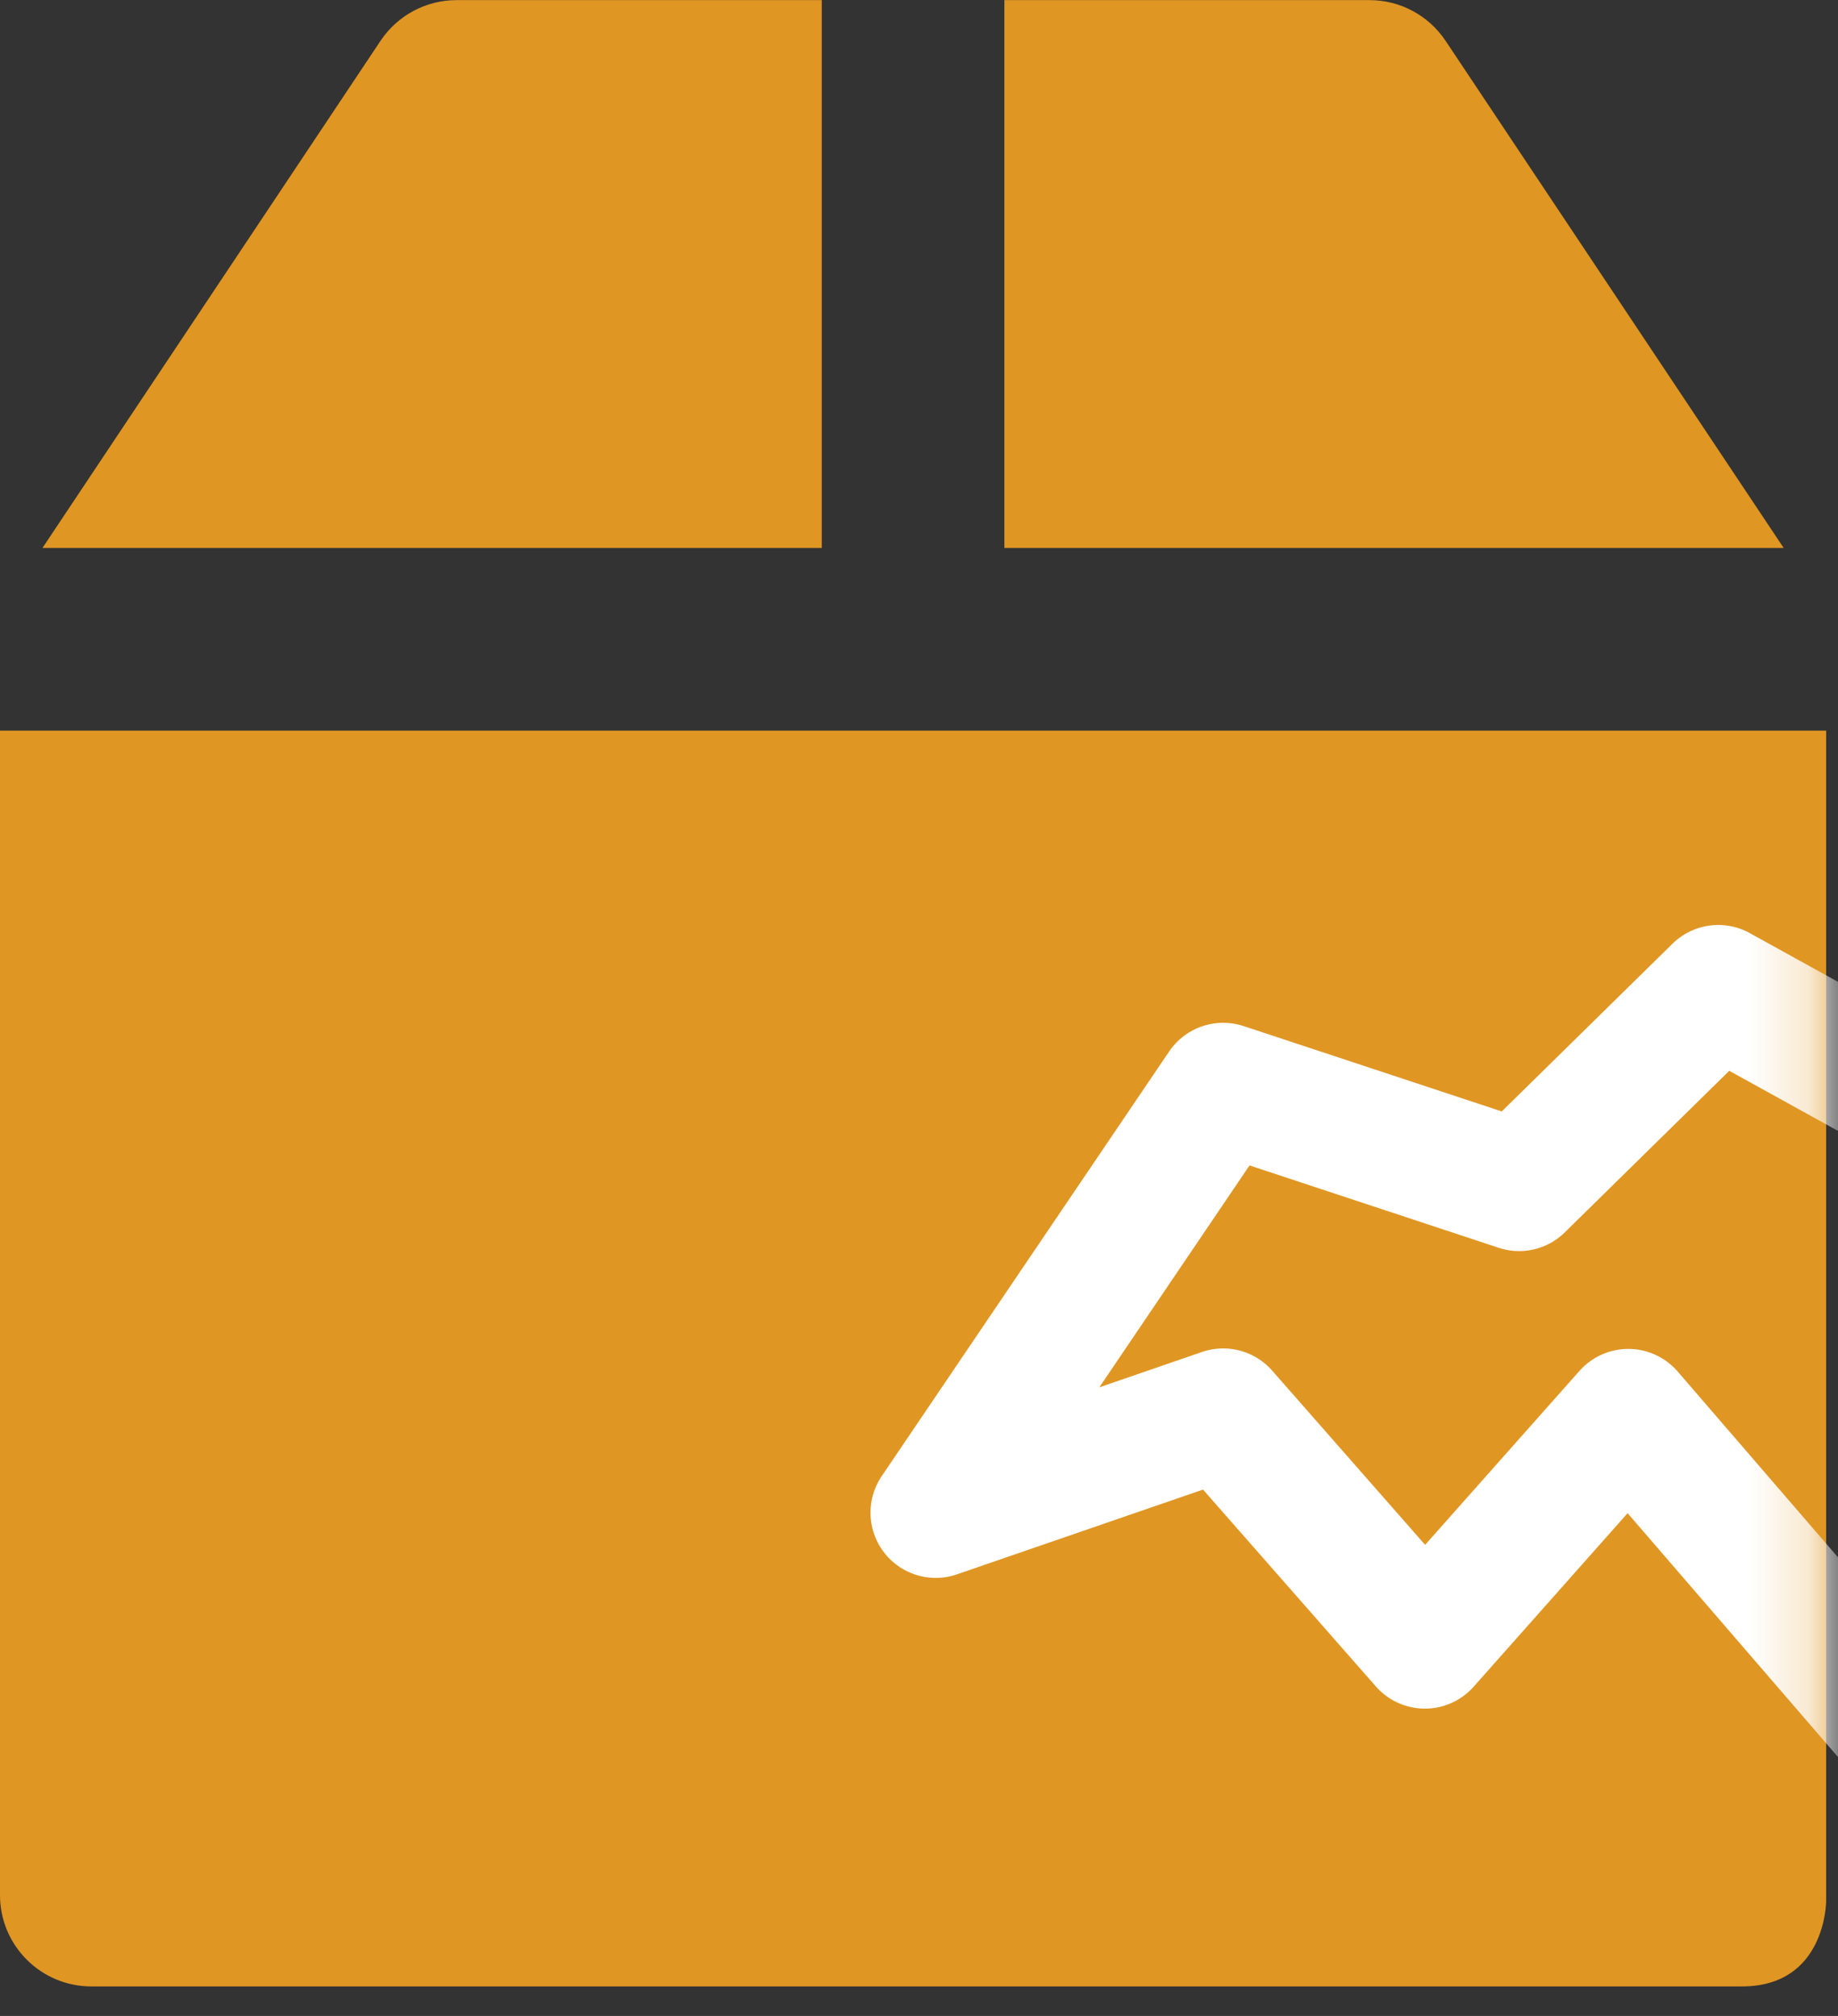
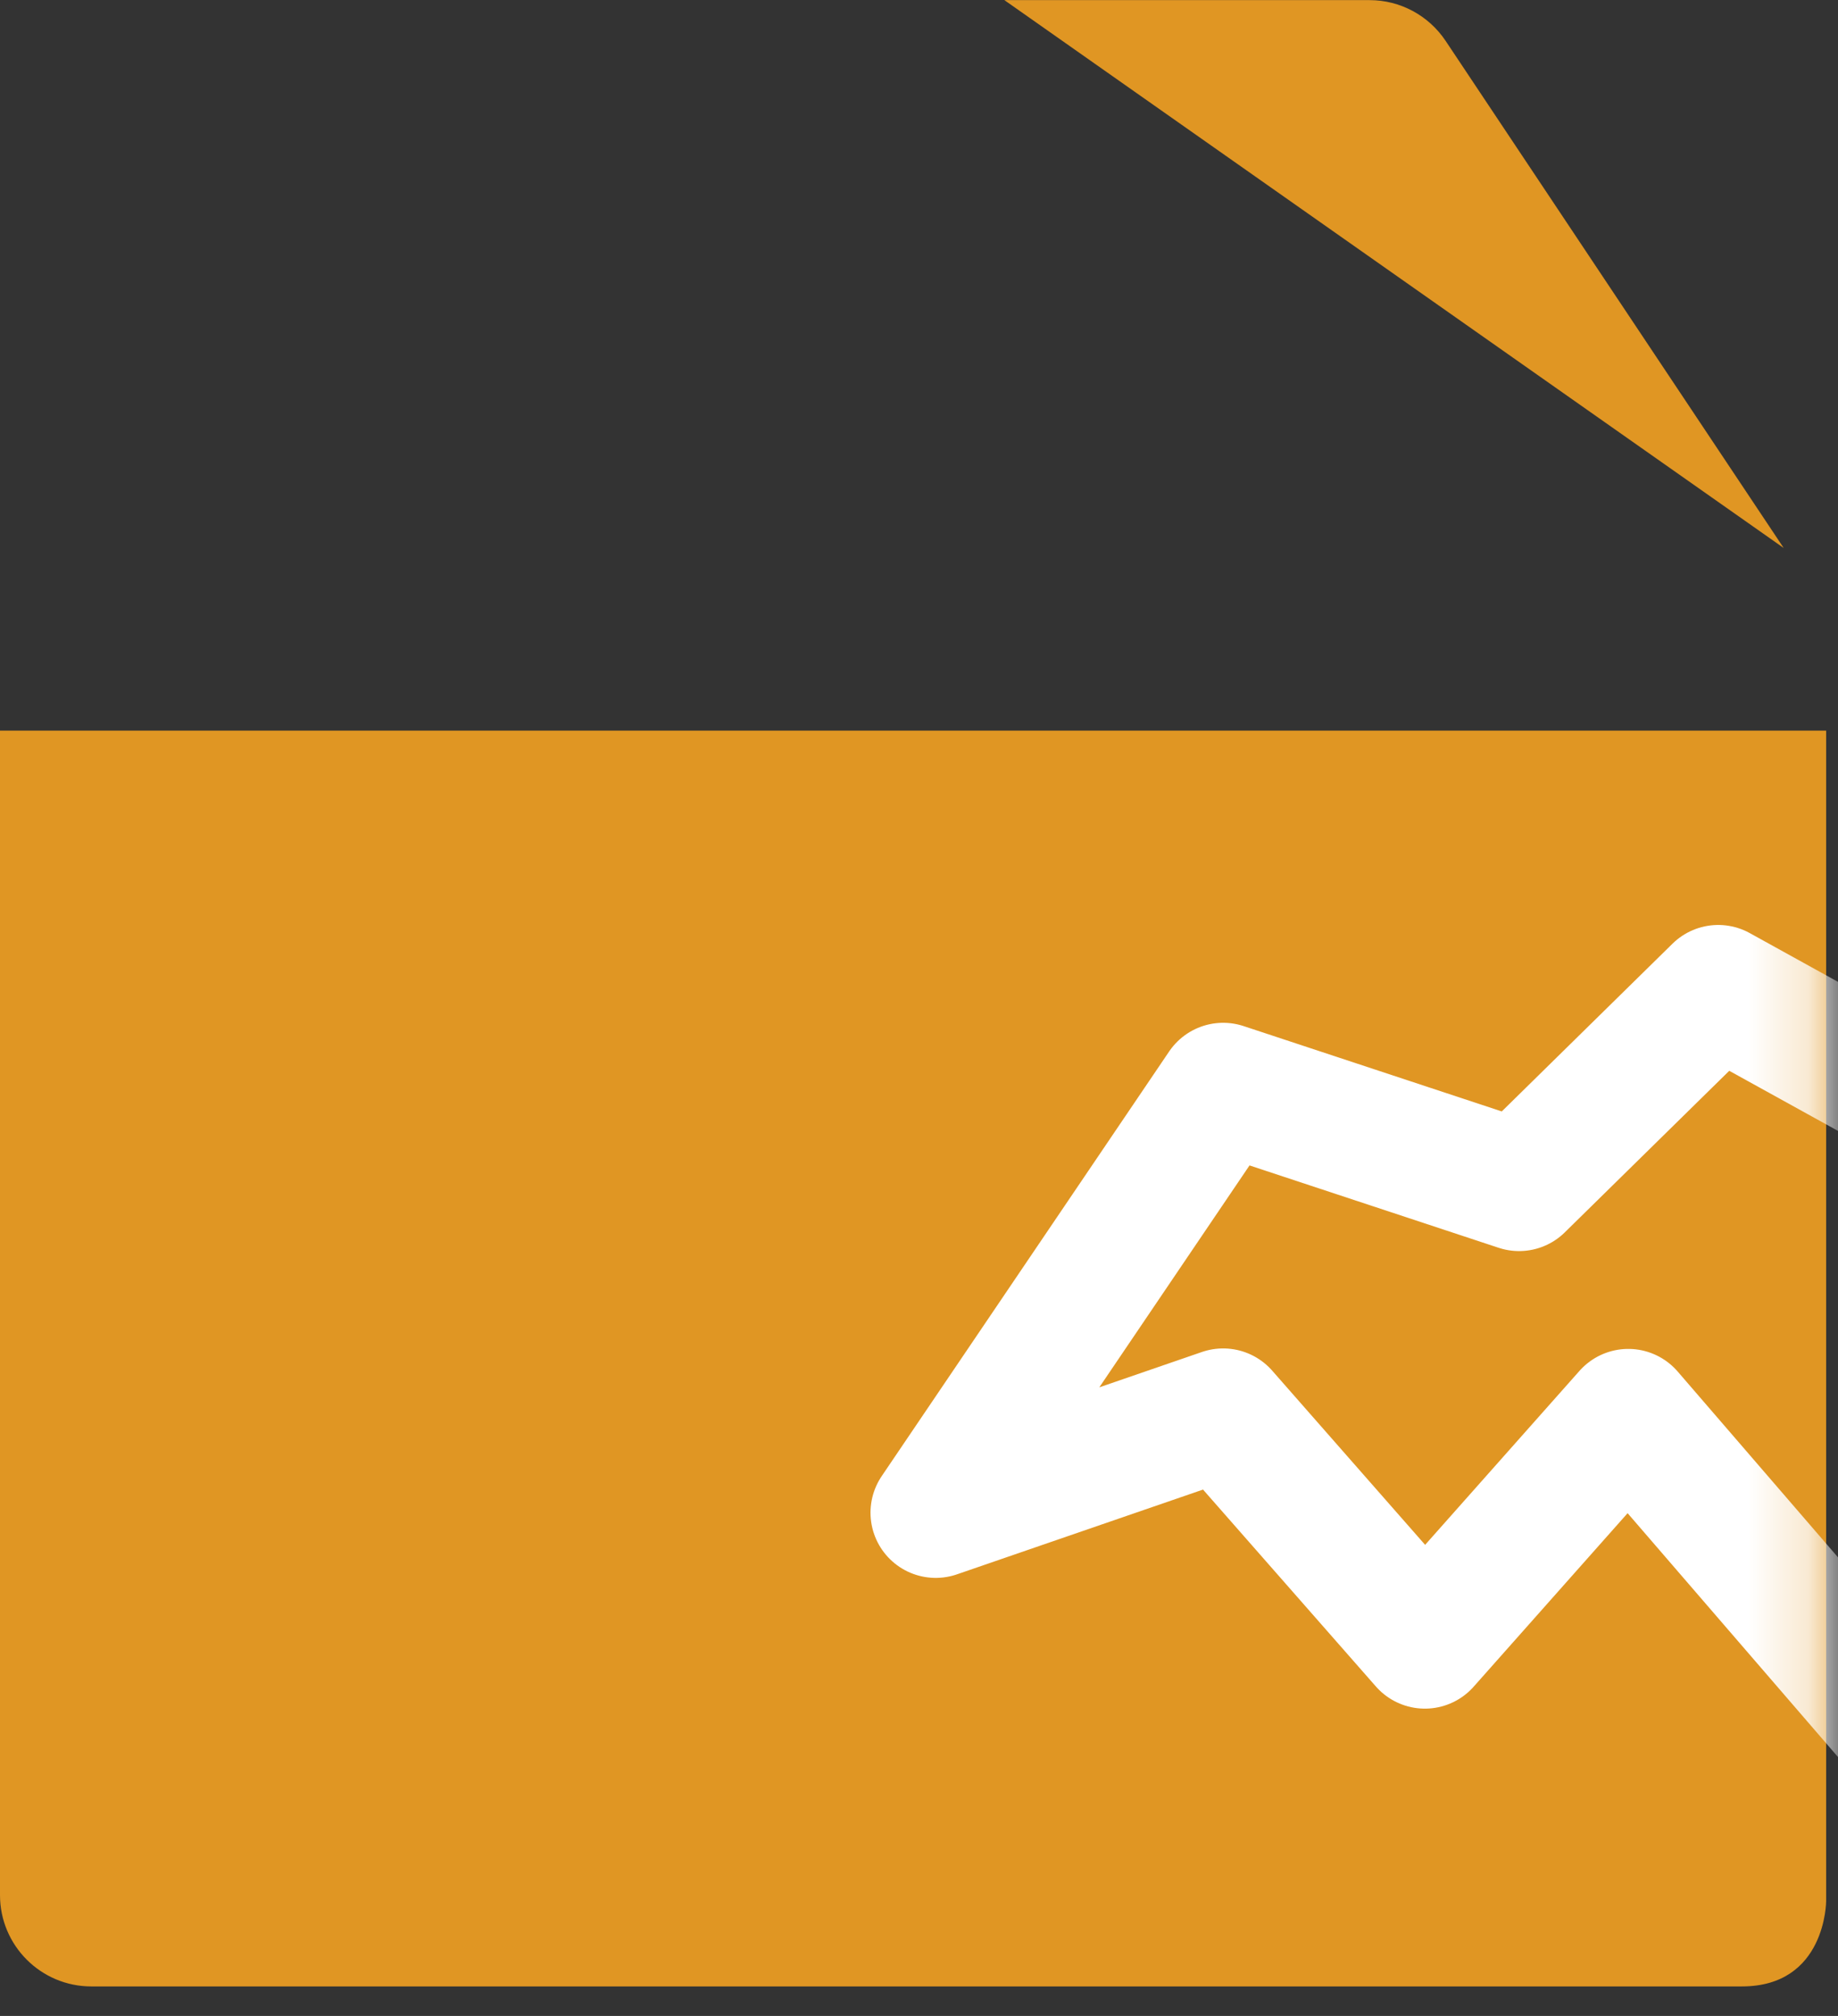
<svg xmlns="http://www.w3.org/2000/svg" xmlns:xlink="http://www.w3.org/1999/xlink" width="31px" height="34px" viewBox="0 0 31 34" version="1.1">
  <rect x="0" y="0" width="31" height="34" fill="#333333" stroke="none" />
  <title>icon-item-damaged</title>
  <defs>
    <path d="M30.8,19.74 L30.8,0 L0,0 L0,19.64 C0,20.49 0.69,21.18 1.54,21.18 C1.54,21.18 20.099,21.18 29.379,21.18 C30.8,21.18 30.8,19.74 30.8,19.74 Z" id="path-1" />
  </defs>
  <g id="Warranties-Returns-Landing-Page" stroke="none" stroke-width="1" fill="none" fill-rule="evenodd">
    <g id="EFS---D---Warranties-and-Returns-Landing---min1280px" transform="translate(-155, -425)">
      <g id="icon-item-damaged" transform="translate(155, 425.002)">
-         <path d="M13.86,0 L7.7,0 C7.186,0 6.705,0.257 6.419,0.685 L0.716,9.24 L13.86,9.24 L13.86,0 Z" id="Fill-1547" fill="#E09623" />
-         <path d="M24.381,0.686 C24.095,0.258 23.614,0 23.1,0 L16.94,0 L16.94,9.24 L30.084,9.24 L24.381,0.686 Z" id="Fill-1548" fill="#E09623" />
+         <path d="M24.381,0.686 C24.095,0.258 23.614,0 23.1,0 L16.94,0 L30.084,9.24 L24.381,0.686 Z" id="Fill-1548" fill="#E09623" />
        <g id="Path-2" transform="translate(0, 12.32)">
          <mask id="mask-2" fill="white">
            <use xlink:href="#path-1" />
          </mask>
          <use id="Mask" fill="#E09623" xlink:href="#path-1" />
          <polyline stroke="#FFFFFF" stroke-width="2.2" stroke-linecap="round" stroke-linejoin="round" mask="url(#mask-2)" points="32.282 6.203 28.98 4.378 25.621 7.678 20.63 6.028 15.782 13.19 20.63 11.52 24.032 15.395 27.463 11.528 32.282 17.113" />
        </g>
      </g>
    </g>
  </g>
</svg>